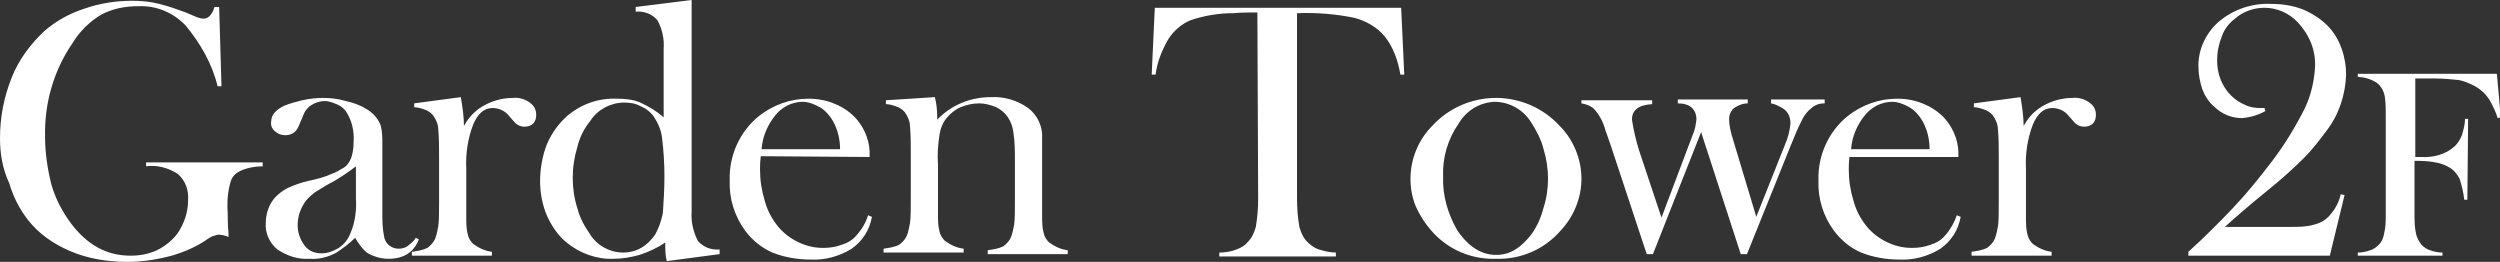
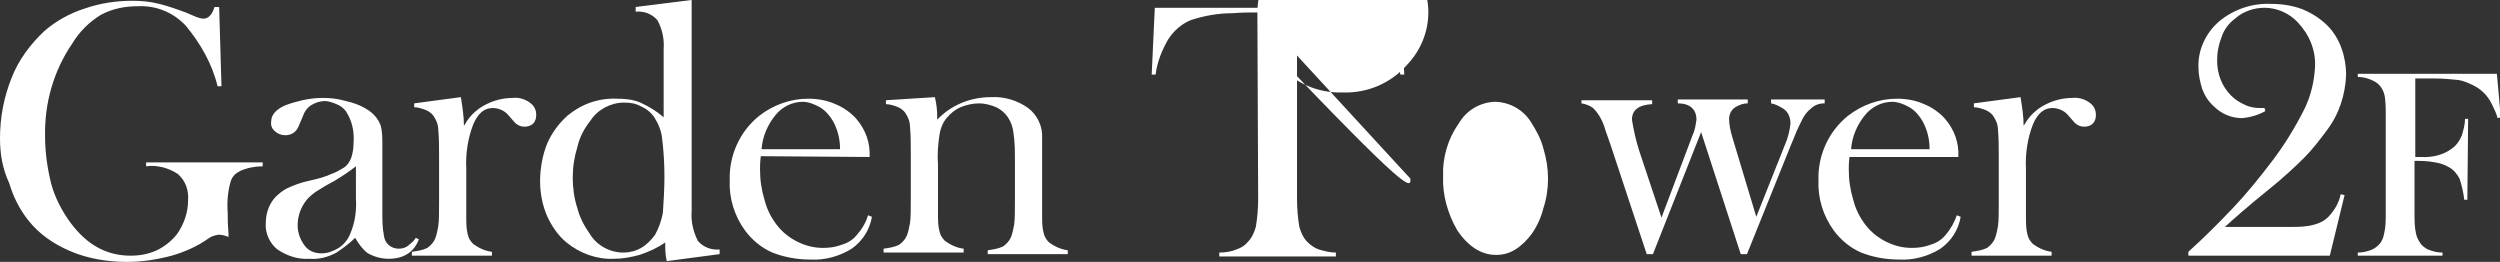
<svg xmlns="http://www.w3.org/2000/svg" version="1.1" id="レイヤー_1" x="0px" y="0px" viewBox="0 0 321.7 33.7" style="enable-background:new 0 0 321.7 33.7;" xml:space="preserve">
  <rect x="0" y="0" width="321.7" height="33.7" fill="#333333" stroke="none" />
  <style type="text/css">
	.st0{fill:#FFFFFF;}
</style>
-   <path id="パス_12802" class="st0" d="M28.2,0.9l0.3,10.2l-0.5,0c-0.7-2.9-2.2-5.5-4.1-7.8c-1.6-1.7-3.8-2.6-6.1-2.5  c-1.7,0-3.3,0.3-4.8,1.1c-1.5,0.9-2.8,2.2-3.7,3.7c-2.4,3.5-3.6,7.7-3.5,12c0,2,0.3,4.1,0.8,6.1c0.5,1.8,1.4,3.5,2.5,5  c2.1,2.8,4.6,4.2,7.7,4.2c1.2,0,2.3-0.2,3.4-0.7c1-0.5,1.9-1.2,2.6-2.1c0.9-1.3,1.4-2.8,1.4-4.3c0.1-1.3-0.3-2.5-1.3-3.4  c-1.2-0.8-2.7-1.2-4.1-1v-0.5h15v0.5c-1,0-2,0.2-2.9,0.6c-0.6,0.3-1,0.7-1.2,1.3c-0.4,1.3-0.5,2.7-0.4,4.1c0,0.6,0,1.4,0.1,2.6  l0,0.5c-0.4-0.2-0.9-0.3-1.3-0.3c-0.5,0.1-0.9,0.2-1.3,0.5c-1.4,1-3,1.7-4.7,2.2c-1.9,0.5-3.8,0.8-5.7,0.8c-2.5,0-5.1-0.4-7.4-1.4  c-2.1-0.9-4-2.2-5.4-4c-1.1-1.4-1.9-3-2.4-4.7C0.3,21.7,0,19.7,0,17.8c0-2.7,0.5-5.3,1.5-7.8c0.9-2.3,2.4-4.3,4.2-6  C7.2,2.7,9,1.7,10.9,1.1c2-0.7,4.1-1,6.1-1c1.2,0,2.3,0.1,3.5,0.4c1.2,0.3,2.3,0.7,3.4,1.1l1.4,0.6c0.3,0.1,0.6,0.2,0.9,0.2  c0.6,0,1.1-0.5,1.4-1.5L28.2,0.9z M53.5,30.6l0.4,0.2c-0.6,1.6-1.9,2.5-3.9,2.5c-1,0-2-0.3-2.8-0.8c-0.6-0.5-1.1-1.2-1.5-1.9  c-0.7,0.7-1.5,1.3-2.4,1.9c-1.1,0.6-2.3,0.9-3.5,0.8c-1.5,0.1-2.9-0.4-4.1-1.2c-1-0.8-1.6-2.1-1.5-3.4c0-1.2,0.4-2.4,1.2-3.3  c0.5-0.5,1-0.9,1.6-1.2c0.9-0.4,1.7-0.7,2.6-0.9c1.4-0.3,2.4-0.6,3-0.9c0.6-0.2,1.1-0.5,1.6-0.8c0.5-0.3,0.8-0.8,1-1.3  c0.2-0.6,0.3-1.3,0.3-2c0.1-1.4-0.2-2.8-1-4c-0.3-0.4-0.7-0.7-1.2-0.9c-0.5-0.2-1-0.4-1.5-0.4c-0.6,0-1.2,0.2-1.7,0.5  c-0.5,0.3-0.9,0.8-1.1,1.4l-0.6,1.4c-0.3,0.7-0.9,1.1-1.7,1.1c-0.5,0-1-0.2-1.3-0.5c-0.4-0.3-0.6-0.8-0.5-1.3c0-0.8,0.6-1.5,1.7-2  c0.7-0.3,1.5-0.5,2.3-0.7c0.9-0.2,1.8-0.3,2.6-0.3c1,0,2,0.1,3,0.4c0.9,0.2,1.8,0.5,2.6,1c0.9,0.5,1.6,1.3,1.9,2.2  c0.2,0.8,0.2,1.6,0.2,2.4v8.7c0,1,0,2,0.2,3c0.1,1,0.9,1.7,1.9,1.7c0.4,0,0.8-0.1,1.1-0.3C52.9,31.3,53.3,31,53.5,30.6z M45.8,21.4  c-0.9,0.7-1.8,1.3-2.8,1.9c-0.8,0.4-1.6,0.9-2.4,1.4c-0.4,0.3-0.9,0.7-1.2,1.1c-0.7,0.9-1.1,2-1.1,3.2c0,0.9,0.3,1.8,0.9,2.6  c0.5,0.7,1.3,1,2.2,1c0.8,0,1.5-0.3,2.2-0.7c0.7-0.5,1.2-1.1,1.5-1.9c0.6-1.4,0.8-3,0.7-4.5V21.4z M59.7,16.2  c0.5-0.9,1.1-1.6,1.9-2.2c1.3-0.9,2.8-1.4,4.4-1.4c0.8-0.1,1.7,0.2,2.3,0.7c0.5,0.4,0.7,0.9,0.7,1.5c0,0.4-0.1,0.8-0.4,1.1  c-0.3,0.3-0.7,0.4-1.1,0.4c-0.5,0-1-0.2-1.4-0.7l-0.7-0.8c-0.5-0.6-1.3-0.9-2-0.9c-1.1,0-1.9,0.7-2.5,2.1c-0.7,1.8-1,3.8-0.9,5.7  v4.4l0,1.8c0,0.8,0,1.6,0.2,2.3c0.1,0.5,0.4,0.9,0.7,1.2c0.7,0.5,1.5,0.9,2.4,1v0.5H53v-0.5c0.7-0.1,1.4-0.2,2-0.5  c0.4-0.3,0.8-0.7,1-1.2c0.2-0.5,0.3-1.1,0.4-1.6c0.1-0.7,0.1-1.8,0.1-3.2v-5.8c0-1.1,0-2.3-0.1-3.4c0-0.6-0.2-1.1-0.5-1.6  c-0.2-0.4-0.6-0.7-1-0.9c-0.5-0.2-1.1-0.4-1.6-0.4v-0.5l6-0.8C59.5,13.7,59.7,15,59.7,16.2L59.7,16.2z M85.8,33.6  c-0.2-0.8-0.2-1.6-0.2-2.4c-1,0.7-2.1,1.2-3.3,1.6c-1.1,0.3-2.2,0.5-3.3,0.5c-2.2,0.1-4.4-0.7-6.1-2.1c-1.1-0.9-1.9-2.1-2.5-3.4  c-0.6-1.4-0.9-2.9-0.9-4.5c0-1.6,0.3-3.3,0.9-4.8c0.6-1.4,1.5-2.6,2.6-3.6c1.8-1.5,4-2.3,6.4-2.2c1,0,2.1,0.1,3,0.5  c1.1,0.5,2.1,1.1,3,1.9V6.3c0.1-1.3-0.2-2.6-0.8-3.7c-0.7-0.8-1.7-1.2-2.8-1.1V0.9L89,0v27.2c-0.1,1.3,0.2,2.6,0.8,3.8  c0.7,0.8,1.7,1.2,2.8,1.1v0.6L85.8,33.6z M85.5,22.7c0-1.6-0.1-3.3-0.3-4.9c-0.1-1-0.5-1.9-1-2.7c-0.4-0.6-1-1.1-1.7-1.4  c-0.7-0.4-1.4-0.5-2.2-0.5c-1.7,0-3.4,0.9-4.3,2.3c-0.8,1-1.4,2.1-1.7,3.4c-0.4,1.3-0.6,2.6-0.6,4c0,1.3,0.2,2.7,0.6,3.9  c0.3,1.2,0.9,2.3,1.6,3.3c0.9,1.5,2.6,2.4,4.3,2.4c0.8,0,1.6-0.2,2.3-0.6c0.7-0.4,1.3-1,1.8-1.7c0.5-0.9,0.8-1.8,1-2.8  C85.4,25.9,85.5,24.3,85.5,22.7z M97.9,20.1c-0.1,0.8-0.1,1.3-0.1,1.7c0,1.4,0.2,2.7,0.6,4c0.3,1.2,0.9,2.3,1.6,3.2  c0.7,0.9,1.6,1.6,2.6,2.1c1,0.5,2.1,0.8,3.3,0.8c0.8,0,1.6-0.1,2.4-0.4c0.7-0.2,1.4-0.6,1.9-1.2c0.7-0.8,1.2-1.6,1.5-2.6l0.5,0.2  c-0.3,1.7-1.2,3.1-2.6,4.1c-1.6,1-3.5,1.5-5.3,1.4c-1.7,0-3.4-0.3-4.9-0.9c-1.4-0.6-2.6-1.6-3.5-2.8c-1.4-1.9-2.1-4.2-2-6.5  c-0.1-3.2,1.3-6.3,3.8-8.3c1.8-1.4,4-2.2,6.3-2.2c1.2,0,2.4,0.2,3.5,0.7c1,0.4,2,1.1,2.7,1.9c1.2,1.4,1.8,3.1,1.7,4.9L97.9,20.1z   M108.1,19.2c0-1.3-0.3-2.5-0.9-3.6c-0.4-0.7-1-1.4-1.7-1.8c-0.7-0.4-1.5-0.7-2.2-0.7c-1.4,0-2.7,0.7-3.5,1.7  c-1,1.2-1.7,2.8-1.8,4.4L108.1,19.2z M120.3,12.5c0.2,0.8,0.3,1.7,0.3,2.5v0.4c1.8-1.9,4.3-2.9,6.9-2.9c1.7-0.1,3.4,0.4,4.8,1.4  c1.2,0.9,1.9,2.4,1.8,3.9v9.9c0,0.8,0,1.6,0.2,2.3c0.1,0.5,0.4,0.9,0.7,1.2c0.7,0.5,1.5,0.9,2.4,1v0.5h-10.3v-0.5  c0.7-0.1,1.4-0.2,2-0.5c0.4-0.3,0.8-0.7,1-1.2c0.2-0.5,0.3-1.1,0.4-1.6c0.1-0.7,0.1-1.8,0.1-3.1v-5c0-1.3,0-2.5-0.2-3.8  c-0.1-0.7-0.3-1.3-0.7-1.9c-0.4-0.6-0.9-1-1.5-1.3c-0.7-0.3-1.5-0.5-2.2-0.5c-0.8,0-1.7,0.2-2.4,0.5c-0.7,0.3-1.3,0.8-1.8,1.4  c-0.5,0.6-0.8,1.4-0.9,2.1c-0.2,1.3-0.3,2.6-0.2,3.9v4.6l0,1.7c0,0.8,0,1.6,0.2,2.3c0.1,0.5,0.4,0.9,0.7,1.2c0.7,0.5,1.5,0.9,2.4,1  v0.5h-10.3v-0.5c0.7-0.1,1.4-0.2,2-0.5c0.4-0.3,0.8-0.7,1-1.2c0.2-0.5,0.3-1.1,0.4-1.6c0.1-0.7,0.1-1.8,0.1-3.2v-5.8  c0-1.1,0-2.3-0.1-3.4c0-0.6-0.2-1.1-0.5-1.6c-0.2-0.4-0.6-0.7-1-0.9c-0.5-0.2-1.1-0.4-1.6-0.4v-0.5L120.3,12.5z M161.8,1.6  c-1,0-2,0-3.2,0.1c-1.8,0-3.6,0.3-5.4,0.9c-1.2,0.5-2.2,1.4-2.9,2.5c-0.8,1.4-1.4,2.9-1.6,4.5l-0.5,0l0.4-8.6h31.7l0.4,8.6l-0.5,0  c-0.3-1.8-0.9-3.5-2-4.9c-1-1.2-2.4-2-3.9-2.4c-2.4-0.5-4.9-0.7-7.4-0.6v23.9c0,1.2,0.1,2.4,0.3,3.6c0.2,0.7,0.5,1.4,1,1.9  c0.4,0.4,0.9,0.8,1.5,1c0.7,0.2,1.4,0.4,2.2,0.4v0.5h-15v-0.5c0.7,0,1.5-0.1,2.2-0.4c0.6-0.2,1.1-0.5,1.5-1c0.5-0.5,0.8-1.2,1-1.9  c0.2-1.2,0.3-2.4,0.3-3.6L161.8,1.6z M181.5,23c0-2.5,1-5,2.8-6.8c2.1-2.3,5.1-3.6,8.2-3.6c3.1,0,6.1,1.3,8.2,3.6  c1.8,1.8,2.8,4.3,2.8,6.8c0,2.5-1,4.9-2.7,6.7c-2.1,2.4-5.1,3.7-8.3,3.6c-3.2,0.1-6.2-1.2-8.3-3.6c-0.8-0.9-1.5-2-2-3.1  C181.7,25.4,181.5,24.2,181.5,23z M185.7,22.7c-0.1,2.4,0.6,4.8,1.8,6.9c1.4,2.1,3.1,3.2,5,3.2c0.9,0,1.7-0.2,2.5-0.7  c0.8-0.5,1.5-1.2,2.1-2c0.7-1,1.2-2.1,1.5-3.3c0.4-1.2,0.6-2.5,0.6-3.8c0-1.3-0.2-2.6-0.6-3.9c-0.3-1.2-0.9-2.3-1.6-3.4  c-1-1.6-2.8-2.6-4.7-2.6c-1.9,0.1-3.6,1.1-4.6,2.8C186.3,17.9,185.6,20.3,185.7,22.7L185.7,22.7z M203.5,12.9h9.1v0.5  c-1.8,0.1-2.6,0.8-2.6,2c0.2,1.3,0.5,2.6,0.9,3.9l2.9,8.7l4-10.6c0.3-0.6,0.4-1.3,0.5-2c0-1.3-0.8-2.1-2.4-2.1v-0.5h9v0.5  c-0.6,0-1.1,0.2-1.6,0.5c-0.5,0.3-0.8,0.9-0.8,1.5c0,0.8,0.2,1.6,0.4,2.3l3.1,10.3l3.7-9.3c0.4-0.9,0.6-1.8,0.7-2.7  c0-0.8-0.3-1.5-0.9-1.9c-0.5-0.3-1-0.6-1.6-0.7v-0.5h6.9v0.5c-0.7,0-1.3,0.2-1.8,0.7c-0.4,0.3-0.7,0.7-1,1.2  c-0.4,0.8-0.8,1.6-1.1,2.4l-0.5,1.2l-5.6,13.9h-0.8l-5.1-15.7l-6.2,15.7h-0.8l-4.7-14.2l-0.6-1.7c-0.3-1.1-0.8-2.1-1.6-2.9  c-0.4-0.3-0.9-0.5-1.5-0.6L203.5,12.9z M238,20.1c-0.1,0.8-0.1,1.3-0.1,1.7c0,1.4,0.2,2.7,0.6,4c0.3,1.2,0.9,2.3,1.6,3.2  c0.7,0.9,1.6,1.6,2.6,2.1c1,0.5,2.1,0.8,3.3,0.8c0.8,0,1.6-0.1,2.4-0.4c0.7-0.2,1.4-0.6,1.9-1.2c0.7-0.8,1.2-1.7,1.5-2.6l0.5,0.2  c-0.3,1.7-1.2,3.1-2.6,4.1c-1.6,1-3.5,1.5-5.3,1.4c-1.7,0-3.4-0.3-4.9-0.9c-1.4-0.6-2.6-1.6-3.5-2.8c-1.4-1.9-2.1-4.2-2-6.5  c-0.1-3.2,1.3-6.3,3.8-8.3c1.8-1.4,4-2.2,6.3-2.2c1.2,0,2.4,0.2,3.5,0.7c1,0.4,2,1.1,2.7,1.9c1.2,1.4,1.8,3.1,1.7,4.9H238z   M248.3,19.2c0-1.3-0.3-2.5-0.9-3.6c-0.4-0.7-1-1.4-1.7-1.8c-0.7-0.4-1.5-0.7-2.2-0.7c-1.4,0-2.7,0.7-3.5,1.7  c-1,1.2-1.7,2.8-1.8,4.4H248.3z M260.4,16.2c0.5-0.9,1.1-1.6,1.9-2.2c1.3-0.9,2.8-1.4,4.4-1.4c0.8-0.1,1.7,0.2,2.3,0.7  c0.5,0.4,0.7,0.9,0.7,1.5c0,0.4-0.1,0.8-0.4,1.1c-0.3,0.3-0.7,0.4-1.1,0.4c-0.5,0-1-0.2-1.4-0.7l-0.7-0.8c-0.5-0.6-1.3-0.9-2-0.9  c-1.1,0-1.9,0.7-2.5,2.1c-0.7,1.8-1,3.8-0.9,5.7v4.4l0,1.8c0,0.8,0,1.6,0.2,2.3c0.1,0.5,0.4,0.9,0.7,1.2c0.7,0.5,1.5,0.9,2.4,1v0.5  h-10.3v-0.5c0.7-0.1,1.4-0.2,2-0.5c0.4-0.3,0.8-0.7,1-1.2c0.2-0.5,0.3-1.1,0.4-1.6c0.1-0.7,0.1-1.8,0.1-3.2v-5.8  c0-1.1,0-2.3-0.1-3.4c0-0.6-0.2-1.1-0.5-1.6c-0.2-0.4-0.6-0.7-1-0.9c-0.5-0.2-1.1-0.4-1.6-0.4v-0.5l6-0.8  C260.2,13.7,260.4,15,260.4,16.2L260.4,16.2z M299.8,32.9h-18.2v-0.5c2-1.8,3.9-3.7,5.8-5.7c1.8-1.9,3.4-3.9,5-6  c1.6-2.1,3-4.4,4.2-6.8c0.8-1.7,1.2-3.5,1.3-5.3c0.1-2.1-0.7-4.1-2.2-5.7c-1.1-1.2-2.7-1.9-4.3-1.9c-1.4,0-2.8,0.5-3.8,1.4  c-0.8,0.6-1.4,1.4-1.7,2.3c-0.4,1-0.6,2-0.6,3.1c0,1.7,0.6,3.3,1.8,4.5c0.5,0.5,1.1,0.9,1.8,1.2c0.6,0.3,1.3,0.4,1.9,0.4  c0.1,0,0.3,0,0.6,0l0.1,0.4c-0.9,0.5-1.9,0.8-3,0.9c-1.3,0-2.6-0.5-3.6-1.5c-0.7-0.6-1.2-1.4-1.5-2.2c-0.3-0.9-0.5-1.9-0.5-2.8  c-0.1-2.2,0.9-4.4,2.6-5.9c1.9-1.6,4.3-2.4,6.7-2.3c1.4,0,2.8,0.2,4.1,0.7c1.2,0.5,2.3,1.2,3.2,2.1c0.8,0.8,1.4,1.8,1.8,2.9  c0.4,1.1,0.6,2.3,0.6,3.4c-0.1,2.6-0.9,5.1-2.5,7.2c-0.9,1.2-1.8,2.4-2.9,3.5c-1.1,1.1-2.7,2.6-4.7,4.2c-2.6,2.1-4.4,3.7-5.5,4.7  h8.5c1,0,2,0,3-0.3c0.8-0.2,1.5-0.6,2-1.2c0.7-0.8,1.2-1.7,1.4-2.7l0.5,0.1L299.8,32.9z M310.7,20.7v6.8c0,0.9,0,1.7,0.2,2.6  c0.1,0.5,0.4,1,0.7,1.4c0.3,0.3,0.7,0.6,1.1,0.7c0.5,0.2,1.1,0.3,1.6,0.3v0.4h-10.9v-0.4c0.5,0,1.1-0.1,1.6-0.3  c0.4-0.1,0.8-0.4,1.1-0.7c0.4-0.4,0.6-0.9,0.7-1.5c0.2-0.8,0.2-1.7,0.2-2.5V14.9c0-0.8,0-1.5-0.1-2.3c-0.1-0.9-0.6-1.8-1.5-2.2  c-0.6-0.3-1.3-0.5-2-0.5V9.5h17.9l0.5,5.6l-0.4,0.1c-0.2-0.7-0.5-1.3-0.8-1.9c-0.5-1-1.3-1.8-2.3-2.3c-0.6-0.3-1.3-0.6-1.9-0.7  c-1-0.1-2-0.2-3-0.2h-2.6v10.1h0.7c1.6,0.1,3.2-0.3,4.4-1.4c0.4-0.4,0.7-0.9,0.9-1.4c0.2-0.7,0.4-1.4,0.4-2.1l0.4,0l-0.1,10.4h-0.4  c-0.1-0.9-0.3-1.8-0.6-2.7c-0.3-0.6-0.8-1.2-1.4-1.5c-0.5-0.3-1.1-0.5-1.7-0.6C312.4,20.7,311.5,20.7,310.7,20.7L310.7,20.7z" />
+   <path id="パス_12802" class="st0" d="M28.2,0.9l0.3,10.2l-0.5,0c-0.7-2.9-2.2-5.5-4.1-7.8c-1.6-1.7-3.8-2.6-6.1-2.5  c-1.7,0-3.3,0.3-4.8,1.1c-1.5,0.9-2.8,2.2-3.7,3.7c-2.4,3.5-3.6,7.7-3.5,12c0,2,0.3,4.1,0.8,6.1c0.5,1.8,1.4,3.5,2.5,5  c2.1,2.8,4.6,4.2,7.7,4.2c1.2,0,2.3-0.2,3.4-0.7c1-0.5,1.9-1.2,2.6-2.1c0.9-1.3,1.4-2.8,1.4-4.3c0.1-1.3-0.3-2.5-1.3-3.4  c-1.2-0.8-2.7-1.2-4.1-1v-0.5h15v0.5c-1,0-2,0.2-2.9,0.6c-0.6,0.3-1,0.7-1.2,1.3c-0.4,1.3-0.5,2.7-0.4,4.1c0,0.6,0,1.4,0.1,2.6  l0,0.5c-0.4-0.2-0.9-0.3-1.3-0.3c-0.5,0.1-0.9,0.2-1.3,0.5c-1.4,1-3,1.7-4.7,2.2c-1.9,0.5-3.8,0.8-5.7,0.8c-2.5,0-5.1-0.4-7.4-1.4  c-2.1-0.9-4-2.2-5.4-4c-1.1-1.4-1.9-3-2.4-4.7C0.3,21.7,0,19.7,0,17.8c0-2.7,0.5-5.3,1.5-7.8c0.9-2.3,2.4-4.3,4.2-6  C7.2,2.7,9,1.7,10.9,1.1c2-0.7,4.1-1,6.1-1c1.2,0,2.3,0.1,3.5,0.4c1.2,0.3,2.3,0.7,3.4,1.1l1.4,0.6c0.3,0.1,0.6,0.2,0.9,0.2  c0.6,0,1.1-0.5,1.4-1.5L28.2,0.9z M53.5,30.6l0.4,0.2c-0.6,1.6-1.9,2.5-3.9,2.5c-1,0-2-0.3-2.8-0.8c-0.6-0.5-1.1-1.2-1.5-1.9  c-0.7,0.7-1.5,1.3-2.4,1.9c-1.1,0.6-2.3,0.9-3.5,0.8c-1.5,0.1-2.9-0.4-4.1-1.2c-1-0.8-1.6-2.1-1.5-3.4c0-1.2,0.4-2.4,1.2-3.3  c0.5-0.5,1-0.9,1.6-1.2c0.9-0.4,1.7-0.7,2.6-0.9c1.4-0.3,2.4-0.6,3-0.9c0.6-0.2,1.1-0.5,1.6-0.8c0.5-0.3,0.8-0.8,1-1.3  c0.2-0.6,0.3-1.3,0.3-2c0.1-1.4-0.2-2.8-1-4c-0.3-0.4-0.7-0.7-1.2-0.9c-0.5-0.2-1-0.4-1.5-0.4c-0.6,0-1.2,0.2-1.7,0.5  c-0.5,0.3-0.9,0.8-1.1,1.4l-0.6,1.4c-0.3,0.7-0.9,1.1-1.7,1.1c-0.5,0-1-0.2-1.3-0.5c-0.4-0.3-0.6-0.8-0.5-1.3c0-0.8,0.6-1.5,1.7-2  c0.7-0.3,1.5-0.5,2.3-0.7c0.9-0.2,1.8-0.3,2.6-0.3c1,0,2,0.1,3,0.4c0.9,0.2,1.8,0.5,2.6,1c0.9,0.5,1.6,1.3,1.9,2.2  c0.2,0.8,0.2,1.6,0.2,2.4v8.7c0,1,0,2,0.2,3c0.1,1,0.9,1.7,1.9,1.7c0.4,0,0.8-0.1,1.1-0.3C52.9,31.3,53.3,31,53.5,30.6z M45.8,21.4  c-0.9,0.7-1.8,1.3-2.8,1.9c-0.8,0.4-1.6,0.9-2.4,1.4c-0.4,0.3-0.9,0.7-1.2,1.1c-0.7,0.9-1.1,2-1.1,3.2c0,0.9,0.3,1.8,0.9,2.6  c0.5,0.7,1.3,1,2.2,1c0.8,0,1.5-0.3,2.2-0.7c0.7-0.5,1.2-1.1,1.5-1.9c0.6-1.4,0.8-3,0.7-4.5V21.4z M59.7,16.2  c0.5-0.9,1.1-1.6,1.9-2.2c1.3-0.9,2.8-1.4,4.4-1.4c0.8-0.1,1.7,0.2,2.3,0.7c0.5,0.4,0.7,0.9,0.7,1.5c0,0.4-0.1,0.8-0.4,1.1  c-0.3,0.3-0.7,0.4-1.1,0.4c-0.5,0-1-0.2-1.4-0.7l-0.7-0.8c-0.5-0.6-1.3-0.9-2-0.9c-1.1,0-1.9,0.7-2.5,2.1c-0.7,1.8-1,3.8-0.9,5.7  v4.4l0,1.8c0,0.8,0,1.6,0.2,2.3c0.1,0.5,0.4,0.9,0.7,1.2c0.7,0.5,1.5,0.9,2.4,1v0.5H53v-0.5c0.7-0.1,1.4-0.2,2-0.5  c0.4-0.3,0.8-0.7,1-1.2c0.2-0.5,0.3-1.1,0.4-1.6c0.1-0.7,0.1-1.8,0.1-3.2v-5.8c0-1.1,0-2.3-0.1-3.4c0-0.6-0.2-1.1-0.5-1.6  c-0.2-0.4-0.6-0.7-1-0.9c-0.5-0.2-1.1-0.4-1.6-0.4v-0.5l6-0.8C59.5,13.7,59.7,15,59.7,16.2L59.7,16.2z M85.8,33.6  c-0.2-0.8-0.2-1.6-0.2-2.4c-1,0.7-2.1,1.2-3.3,1.6c-1.1,0.3-2.2,0.5-3.3,0.5c-2.2,0.1-4.4-0.7-6.1-2.1c-1.1-0.9-1.9-2.1-2.5-3.4  c-0.6-1.4-0.9-2.9-0.9-4.5c0-1.6,0.3-3.3,0.9-4.8c0.6-1.4,1.5-2.6,2.6-3.6c1.8-1.5,4-2.3,6.4-2.2c1,0,2.1,0.1,3,0.5  c1.1,0.5,2.1,1.1,3,1.9V6.3c0.1-1.3-0.2-2.6-0.8-3.7c-0.7-0.8-1.7-1.2-2.8-1.1V0.9L89,0v27.2c-0.1,1.3,0.2,2.6,0.8,3.8  c0.7,0.8,1.7,1.2,2.8,1.1v0.6L85.8,33.6z M85.5,22.7c0-1.6-0.1-3.3-0.3-4.9c-0.1-1-0.5-1.9-1-2.7c-0.4-0.6-1-1.1-1.7-1.4  c-0.7-0.4-1.4-0.5-2.2-0.5c-1.7,0-3.4,0.9-4.3,2.3c-0.8,1-1.4,2.1-1.7,3.4c-0.4,1.3-0.6,2.6-0.6,4c0,1.3,0.2,2.7,0.6,3.9  c0.3,1.2,0.9,2.3,1.6,3.3c0.9,1.5,2.6,2.4,4.3,2.4c0.8,0,1.6-0.2,2.3-0.6c0.7-0.4,1.3-1,1.8-1.7c0.5-0.9,0.8-1.8,1-2.8  C85.4,25.9,85.5,24.3,85.5,22.7z M97.9,20.1c-0.1,0.8-0.1,1.3-0.1,1.7c0,1.4,0.2,2.7,0.6,4c0.3,1.2,0.9,2.3,1.6,3.2  c0.7,0.9,1.6,1.6,2.6,2.1c1,0.5,2.1,0.8,3.3,0.8c0.8,0,1.6-0.1,2.4-0.4c0.7-0.2,1.4-0.6,1.9-1.2c0.7-0.8,1.2-1.6,1.5-2.6l0.5,0.2  c-0.3,1.7-1.2,3.1-2.6,4.1c-1.6,1-3.5,1.5-5.3,1.4c-1.7,0-3.4-0.3-4.9-0.9c-1.4-0.6-2.6-1.6-3.5-2.8c-1.4-1.9-2.1-4.2-2-6.5  c-0.1-3.2,1.3-6.3,3.8-8.3c1.8-1.4,4-2.2,6.3-2.2c1.2,0,2.4,0.2,3.5,0.7c1,0.4,2,1.1,2.7,1.9c1.2,1.4,1.8,3.1,1.7,4.9L97.9,20.1z   M108.1,19.2c0-1.3-0.3-2.5-0.9-3.6c-0.4-0.7-1-1.4-1.7-1.8c-0.7-0.4-1.5-0.7-2.2-0.7c-1.4,0-2.7,0.7-3.5,1.7  c-1,1.2-1.7,2.8-1.8,4.4L108.1,19.2z M120.3,12.5c0.2,0.8,0.3,1.7,0.3,2.5v0.4c1.8-1.9,4.3-2.9,6.9-2.9c1.7-0.1,3.4,0.4,4.8,1.4  c1.2,0.9,1.9,2.4,1.8,3.9v9.9c0,0.8,0,1.6,0.2,2.3c0.1,0.5,0.4,0.9,0.7,1.2c0.7,0.5,1.5,0.9,2.4,1v0.5h-10.3v-0.5  c0.7-0.1,1.4-0.2,2-0.5c0.4-0.3,0.8-0.7,1-1.2c0.2-0.5,0.3-1.1,0.4-1.6c0.1-0.7,0.1-1.8,0.1-3.1v-5c0-1.3,0-2.5-0.2-3.8  c-0.1-0.7-0.3-1.3-0.7-1.9c-0.4-0.6-0.9-1-1.5-1.3c-0.7-0.3-1.5-0.5-2.2-0.5c-0.8,0-1.7,0.2-2.4,0.5c-0.7,0.3-1.3,0.8-1.8,1.4  c-0.5,0.6-0.8,1.4-0.9,2.1c-0.2,1.3-0.3,2.6-0.2,3.9v4.6l0,1.7c0,0.8,0,1.6,0.2,2.3c0.1,0.5,0.4,0.9,0.7,1.2c0.7,0.5,1.5,0.9,2.4,1  v0.5h-10.3v-0.5c0.7-0.1,1.4-0.2,2-0.5c0.4-0.3,0.8-0.7,1-1.2c0.2-0.5,0.3-1.1,0.4-1.6c0.1-0.7,0.1-1.8,0.1-3.2v-5.8  c0-1.1,0-2.3-0.1-3.4c0-0.6-0.2-1.1-0.5-1.6c-0.2-0.4-0.6-0.7-1-0.9c-0.5-0.2-1.1-0.4-1.6-0.4v-0.5L120.3,12.5z M161.8,1.6  c-1,0-2,0-3.2,0.1c-1.8,0-3.6,0.3-5.4,0.9c-1.2,0.5-2.2,1.4-2.9,2.5c-0.8,1.4-1.4,2.9-1.6,4.5l-0.5,0l0.4-8.6h31.7l0.4,8.6l-0.5,0  c-0.3-1.8-0.9-3.5-2-4.9c-1-1.2-2.4-2-3.9-2.4c-2.4-0.5-4.9-0.7-7.4-0.6v23.9c0,1.2,0.1,2.4,0.3,3.6c0.2,0.7,0.5,1.4,1,1.9  c0.4,0.4,0.9,0.8,1.5,1c0.7,0.2,1.4,0.4,2.2,0.4v0.5h-15v-0.5c0.7,0,1.5-0.1,2.2-0.4c0.6-0.2,1.1-0.5,1.5-1c0.5-0.5,0.8-1.2,1-1.9  c0.2-1.2,0.3-2.4,0.3-3.6L161.8,1.6z c0-2.5,1-5,2.8-6.8c2.1-2.3,5.1-3.6,8.2-3.6c3.1,0,6.1,1.3,8.2,3.6  c1.8,1.8,2.8,4.3,2.8,6.8c0,2.5-1,4.9-2.7,6.7c-2.1,2.4-5.1,3.7-8.3,3.6c-3.2,0.1-6.2-1.2-8.3-3.6c-0.8-0.9-1.5-2-2-3.1  C181.7,25.4,181.5,24.2,181.5,23z M185.7,22.7c-0.1,2.4,0.6,4.8,1.8,6.9c1.4,2.1,3.1,3.2,5,3.2c0.9,0,1.7-0.2,2.5-0.7  c0.8-0.5,1.5-1.2,2.1-2c0.7-1,1.2-2.1,1.5-3.3c0.4-1.2,0.6-2.5,0.6-3.8c0-1.3-0.2-2.6-0.6-3.9c-0.3-1.2-0.9-2.3-1.6-3.4  c-1-1.6-2.8-2.6-4.7-2.6c-1.9,0.1-3.6,1.1-4.6,2.8C186.3,17.9,185.6,20.3,185.7,22.7L185.7,22.7z M203.5,12.9h9.1v0.5  c-1.8,0.1-2.6,0.8-2.6,2c0.2,1.3,0.5,2.6,0.9,3.9l2.9,8.7l4-10.6c0.3-0.6,0.4-1.3,0.5-2c0-1.3-0.8-2.1-2.4-2.1v-0.5h9v0.5  c-0.6,0-1.1,0.2-1.6,0.5c-0.5,0.3-0.8,0.9-0.8,1.5c0,0.8,0.2,1.6,0.4,2.3l3.1,10.3l3.7-9.3c0.4-0.9,0.6-1.8,0.7-2.7  c0-0.8-0.3-1.5-0.9-1.9c-0.5-0.3-1-0.6-1.6-0.7v-0.5h6.9v0.5c-0.7,0-1.3,0.2-1.8,0.7c-0.4,0.3-0.7,0.7-1,1.2  c-0.4,0.8-0.8,1.6-1.1,2.4l-0.5,1.2l-5.6,13.9h-0.8l-5.1-15.7l-6.2,15.7h-0.8l-4.7-14.2l-0.6-1.7c-0.3-1.1-0.8-2.1-1.6-2.9  c-0.4-0.3-0.9-0.5-1.5-0.6L203.5,12.9z M238,20.1c-0.1,0.8-0.1,1.3-0.1,1.7c0,1.4,0.2,2.7,0.6,4c0.3,1.2,0.9,2.3,1.6,3.2  c0.7,0.9,1.6,1.6,2.6,2.1c1,0.5,2.1,0.8,3.3,0.8c0.8,0,1.6-0.1,2.4-0.4c0.7-0.2,1.4-0.6,1.9-1.2c0.7-0.8,1.2-1.7,1.5-2.6l0.5,0.2  c-0.3,1.7-1.2,3.1-2.6,4.1c-1.6,1-3.5,1.5-5.3,1.4c-1.7,0-3.4-0.3-4.9-0.9c-1.4-0.6-2.6-1.6-3.5-2.8c-1.4-1.9-2.1-4.2-2-6.5  c-0.1-3.2,1.3-6.3,3.8-8.3c1.8-1.4,4-2.2,6.3-2.2c1.2,0,2.4,0.2,3.5,0.7c1,0.4,2,1.1,2.7,1.9c1.2,1.4,1.8,3.1,1.7,4.9H238z   M248.3,19.2c0-1.3-0.3-2.5-0.9-3.6c-0.4-0.7-1-1.4-1.7-1.8c-0.7-0.4-1.5-0.7-2.2-0.7c-1.4,0-2.7,0.7-3.5,1.7  c-1,1.2-1.7,2.8-1.8,4.4H248.3z M260.4,16.2c0.5-0.9,1.1-1.6,1.9-2.2c1.3-0.9,2.8-1.4,4.4-1.4c0.8-0.1,1.7,0.2,2.3,0.7  c0.5,0.4,0.7,0.9,0.7,1.5c0,0.4-0.1,0.8-0.4,1.1c-0.3,0.3-0.7,0.4-1.1,0.4c-0.5,0-1-0.2-1.4-0.7l-0.7-0.8c-0.5-0.6-1.3-0.9-2-0.9  c-1.1,0-1.9,0.7-2.5,2.1c-0.7,1.8-1,3.8-0.9,5.7v4.4l0,1.8c0,0.8,0,1.6,0.2,2.3c0.1,0.5,0.4,0.9,0.7,1.2c0.7,0.5,1.5,0.9,2.4,1v0.5  h-10.3v-0.5c0.7-0.1,1.4-0.2,2-0.5c0.4-0.3,0.8-0.7,1-1.2c0.2-0.5,0.3-1.1,0.4-1.6c0.1-0.7,0.1-1.8,0.1-3.2v-5.8  c0-1.1,0-2.3-0.1-3.4c0-0.6-0.2-1.1-0.5-1.6c-0.2-0.4-0.6-0.7-1-0.9c-0.5-0.2-1.1-0.4-1.6-0.4v-0.5l6-0.8  C260.2,13.7,260.4,15,260.4,16.2L260.4,16.2z M299.8,32.9h-18.2v-0.5c2-1.8,3.9-3.7,5.8-5.7c1.8-1.9,3.4-3.9,5-6  c1.6-2.1,3-4.4,4.2-6.8c0.8-1.7,1.2-3.5,1.3-5.3c0.1-2.1-0.7-4.1-2.2-5.7c-1.1-1.2-2.7-1.9-4.3-1.9c-1.4,0-2.8,0.5-3.8,1.4  c-0.8,0.6-1.4,1.4-1.7,2.3c-0.4,1-0.6,2-0.6,3.1c0,1.7,0.6,3.3,1.8,4.5c0.5,0.5,1.1,0.9,1.8,1.2c0.6,0.3,1.3,0.4,1.9,0.4  c0.1,0,0.3,0,0.6,0l0.1,0.4c-0.9,0.5-1.9,0.8-3,0.9c-1.3,0-2.6-0.5-3.6-1.5c-0.7-0.6-1.2-1.4-1.5-2.2c-0.3-0.9-0.5-1.9-0.5-2.8  c-0.1-2.2,0.9-4.4,2.6-5.9c1.9-1.6,4.3-2.4,6.7-2.3c1.4,0,2.8,0.2,4.1,0.7c1.2,0.5,2.3,1.2,3.2,2.1c0.8,0.8,1.4,1.8,1.8,2.9  c0.4,1.1,0.6,2.3,0.6,3.4c-0.1,2.6-0.9,5.1-2.5,7.2c-0.9,1.2-1.8,2.4-2.9,3.5c-1.1,1.1-2.7,2.6-4.7,4.2c-2.6,2.1-4.4,3.7-5.5,4.7  h8.5c1,0,2,0,3-0.3c0.8-0.2,1.5-0.6,2-1.2c0.7-0.8,1.2-1.7,1.4-2.7l0.5,0.1L299.8,32.9z M310.7,20.7v6.8c0,0.9,0,1.7,0.2,2.6  c0.1,0.5,0.4,1,0.7,1.4c0.3,0.3,0.7,0.6,1.1,0.7c0.5,0.2,1.1,0.3,1.6,0.3v0.4h-10.9v-0.4c0.5,0,1.1-0.1,1.6-0.3  c0.4-0.1,0.8-0.4,1.1-0.7c0.4-0.4,0.6-0.9,0.7-1.5c0.2-0.8,0.2-1.7,0.2-2.5V14.9c0-0.8,0-1.5-0.1-2.3c-0.1-0.9-0.6-1.8-1.5-2.2  c-0.6-0.3-1.3-0.5-2-0.5V9.5h17.9l0.5,5.6l-0.4,0.1c-0.2-0.7-0.5-1.3-0.8-1.9c-0.5-1-1.3-1.8-2.3-2.3c-0.6-0.3-1.3-0.6-1.9-0.7  c-1-0.1-2-0.2-3-0.2h-2.6v10.1h0.7c1.6,0.1,3.2-0.3,4.4-1.4c0.4-0.4,0.7-0.9,0.9-1.4c0.2-0.7,0.4-1.4,0.4-2.1l0.4,0l-0.1,10.4h-0.4  c-0.1-0.9-0.3-1.8-0.6-2.7c-0.3-0.6-0.8-1.2-1.4-1.5c-0.5-0.3-1.1-0.5-1.7-0.6C312.4,20.7,311.5,20.7,310.7,20.7L310.7,20.7z" />
</svg>